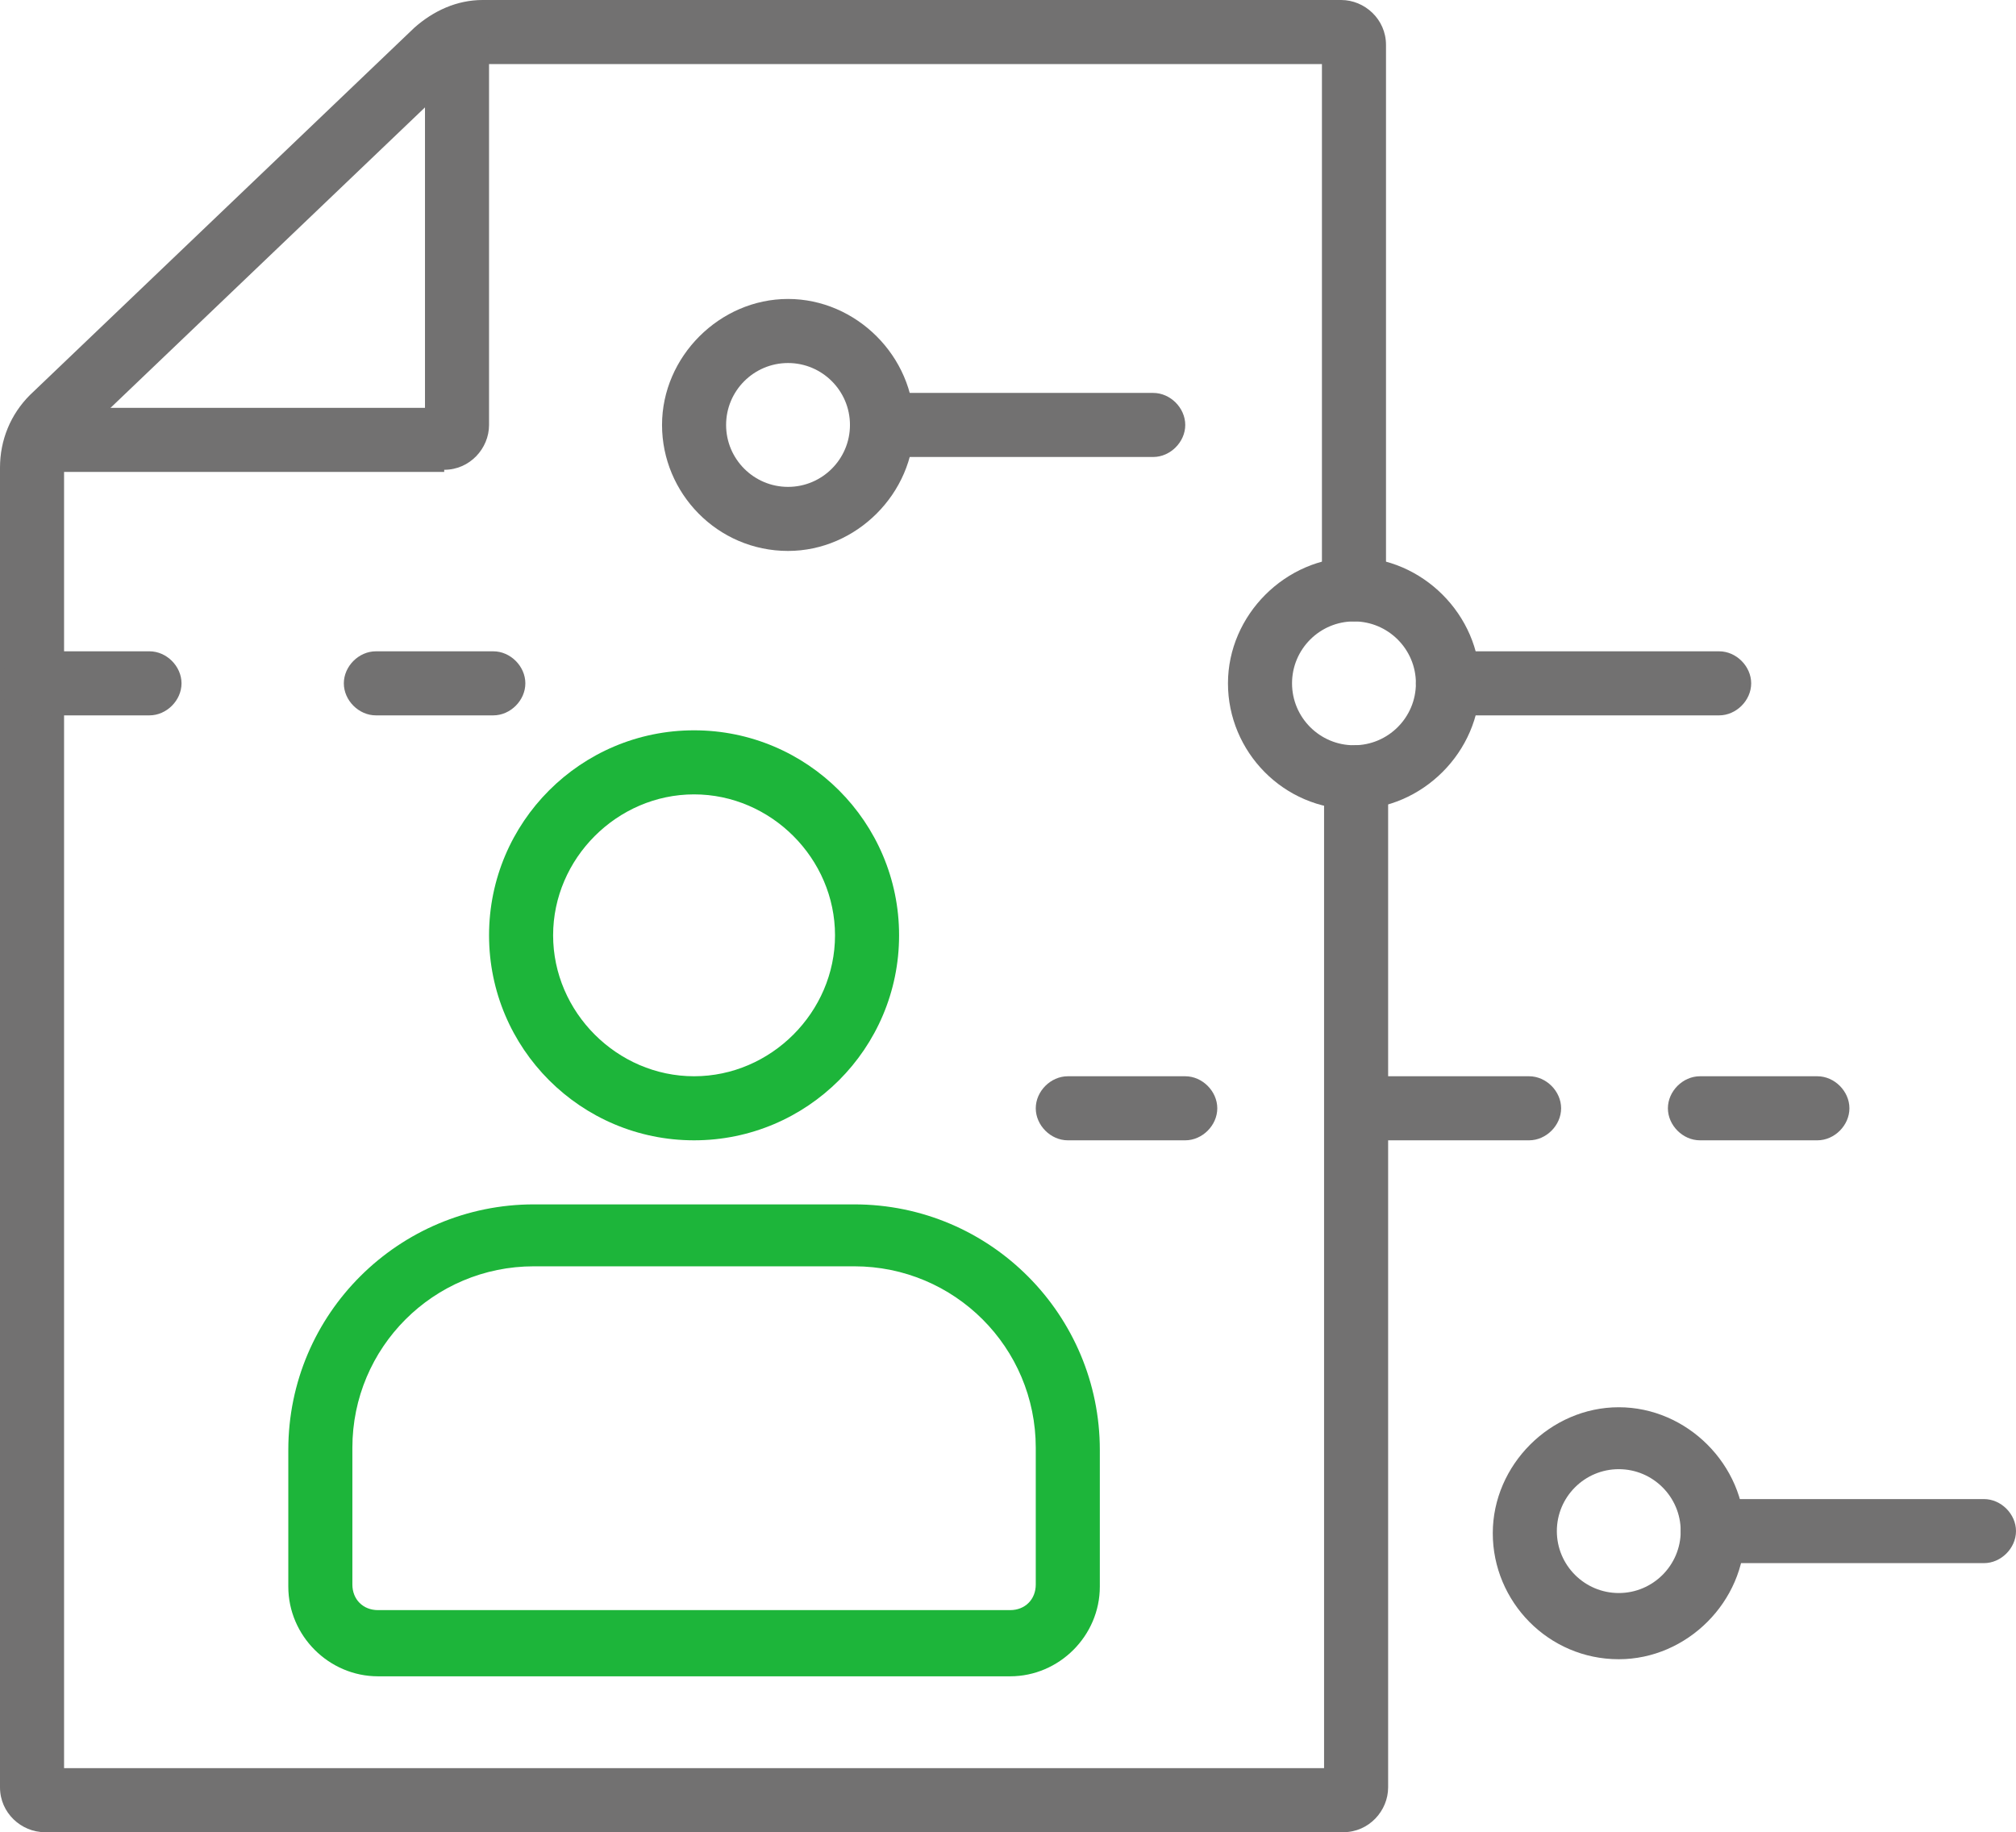
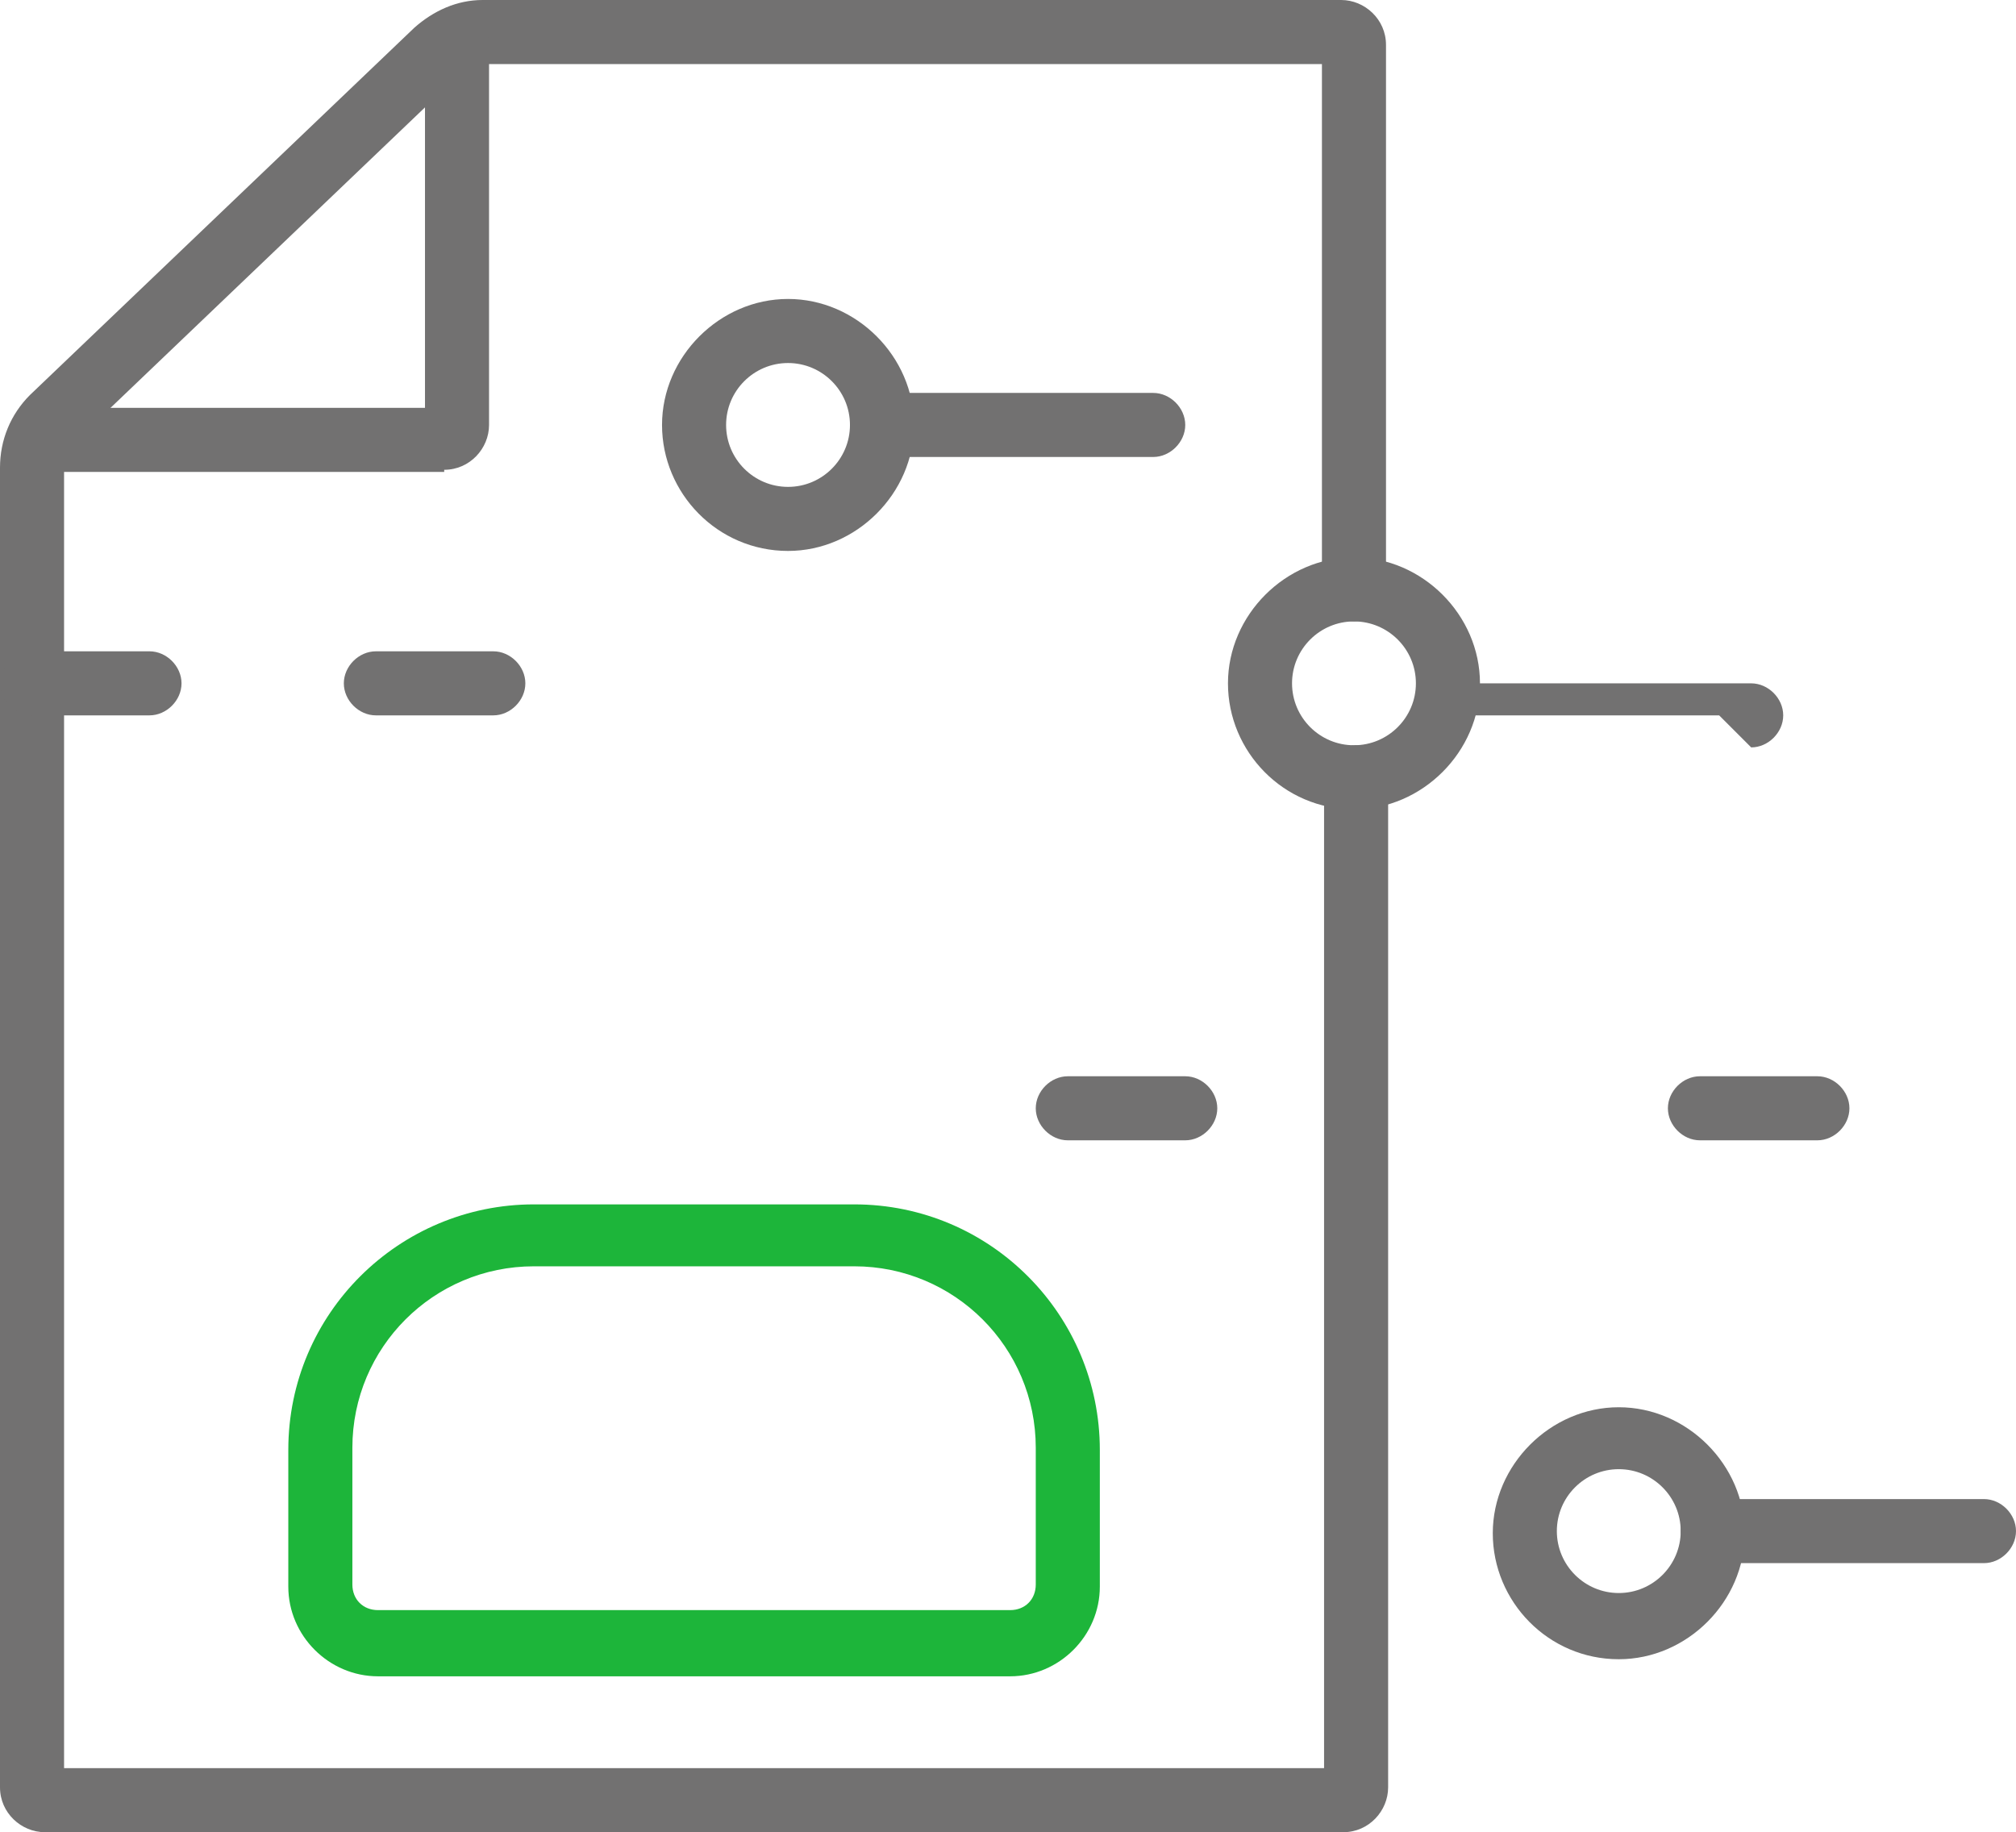
<svg xmlns="http://www.w3.org/2000/svg" id="Layer_1" version="1.1" viewBox="0 0 94.4 85.8">
  <defs>
    <style>
      .st0 {
        fill: #727171;
      }

      .st1 {
        fill: #1db53a;
      }
    </style>
  </defs>
  <path class="st0" d="M62.9,85.8H2.1c-1.1,0-2.1-.9-2.1-2.1V21.9c0-1.3.5-2.5,1.4-3.4L19.4,1.3c.9-.8,2-1.3,3.2-1.3h40.2c1.1,0,2.1.9,2.1,2.1v25.5c0,.8-.7,1.5-1.5,1.5s-1.5-.7-1.5-1.5V3H22.7c-.4,0-.8.2-1.2.5L3.5,20.7c-.3.3-.5.8-.5,1.2v60.9h59v-46.4c0-.8.7-1.5,1.5-1.5s1.5.7,1.5,1.5v47.3c0,1.1-.9,2.1-2.1,2.1Z" />
  <path class="st0" d="M20.8,22.1H2.3c-.8,0-1.5-.7-1.5-1.5s.7-1.5,1.5-1.5h17.6V2c0-.8.7-1.5,1.5-1.5s1.5.7,1.5,1.5v17.9c0,1.1-.9,2.1-2.1,2.1Z" />
  <g>
    <path class="st0" d="M55.5,53.4h-5.5c-.8,0-1.5-.7-1.5-1.5s.7-1.5,1.5-1.5h5.5c.8,0,1.5.7,1.5,1.5s-.7,1.5-1.5,1.5Z" />
-     <path class="st0" d="M71.6,53.4h-8c-.8,0-1.5-.7-1.5-1.5s.7-1.5,1.5-1.5h8c.8,0,1.5.7,1.5,1.5s-.7,1.5-1.5,1.5Z" />
    <path class="st0" d="M85.1,53.4h-5.5c-.8,0-1.5-.7-1.5-1.5s.7-1.5,1.5-1.5h5.5c.8,0,1.5.7,1.5,1.5s-.7,1.5-1.5,1.5Z" />
  </g>
  <g>
    <path class="st0" d="M7,33.5H1.5C.7,33.5,0,32.8,0,32s.7-1.5,1.5-1.5h5.5c.8,0,1.5.7,1.5,1.5s-.7,1.5-1.5,1.5Z" />
    <path class="st0" d="M23.1,33.5h-5.5c-.8,0-1.5-.7-1.5-1.5s.7-1.5,1.5-1.5h5.5c.8,0,1.5.7,1.5,1.5s-.7,1.5-1.5,1.5Z" />
  </g>
-   <path class="st0" d="M80.5,33.5h-12.7c-.8,0-1.5-.7-1.5-1.5s.7-1.5,1.5-1.5h12.7c.8,0,1.5.7,1.5,1.5s-.7,1.5-1.5,1.5Z" />
+   <path class="st0" d="M80.5,33.5h-12.7s.7-1.5,1.5-1.5h12.7c.8,0,1.5.7,1.5,1.5s-.7,1.5-1.5,1.5Z" />
  <g>
-     <path class="st1" d="M32.5,53.4c-5.3,0-9.6-4.3-9.6-9.6s4.3-9.6,9.6-9.6,9.6,4.3,9.6,9.6-4.3,9.6-9.6,9.6ZM32.5,37.2c-3.6,0-6.6,3-6.6,6.6s3,6.6,6.6,6.6,6.6-3,6.6-6.6-3-6.6-6.6-6.6Z" />
    <path class="st1" d="M47.3,78.5h-29.6c-2.3,0-4.2-1.9-4.2-4.2v-6.4c0-6.4,5.2-11.5,11.5-11.5h15c6.4,0,11.5,5.2,11.5,11.5v6.4c0,2.3-1.9,4.2-4.2,4.2ZM25,59.3c-4.7,0-8.5,3.8-8.5,8.5v6.4c0,.7.5,1.2,1.2,1.2h29.6c.7,0,1.2-.5,1.2-1.2v-6.4c0-4.7-3.8-8.5-8.5-8.5h-15Z" />
  </g>
  <path class="st0" d="M63.4,37.9c-3.3,0-5.9-2.7-5.9-5.9s2.7-5.9,5.9-5.9,5.9,2.7,5.9,5.9-2.7,5.9-5.9,5.9ZM63.4,29.1c-1.6,0-2.9,1.3-2.9,2.9s1.3,2.9,2.9,2.9,2.9-1.3,2.9-2.9-1.3-2.9-2.9-2.9Z" />
  <path class="st0" d="M54,21.4h-12.7c-.8,0-1.5-.7-1.5-1.5s.7-1.5,1.5-1.5h12.7c.8,0,1.5.7,1.5,1.5s-.7,1.5-1.5,1.5Z" />
  <path class="st0" d="M36.9,25.8c-3.3,0-5.9-2.7-5.9-5.9s2.7-5.9,5.9-5.9,5.9,2.7,5.9,5.9-2.7,5.9-5.9,5.9ZM36.9,17c-1.6,0-2.9,1.3-2.9,2.9s1.3,2.9,2.9,2.9,2.9-1.3,2.9-2.9-1.3-2.9-2.9-2.9Z" />
  <path class="st0" d="M92.9,73.2h-12.7c-.8,0-1.5-.7-1.5-1.5s.7-1.5,1.5-1.5h12.7c.8,0,1.5.7,1.5,1.5s-.7,1.5-1.5,1.5Z" />
  <path class="st0" d="M75.8,77.7c-3.3,0-5.9-2.7-5.9-5.9s2.7-5.9,5.9-5.9,5.9,2.7,5.9,5.9-2.7,5.9-5.9,5.9ZM75.8,68.8c-1.6,0-2.9,1.3-2.9,2.9s1.3,2.9,2.9,2.9,2.9-1.3,2.9-2.9-1.3-2.9-2.9-2.9Z" />
</svg>